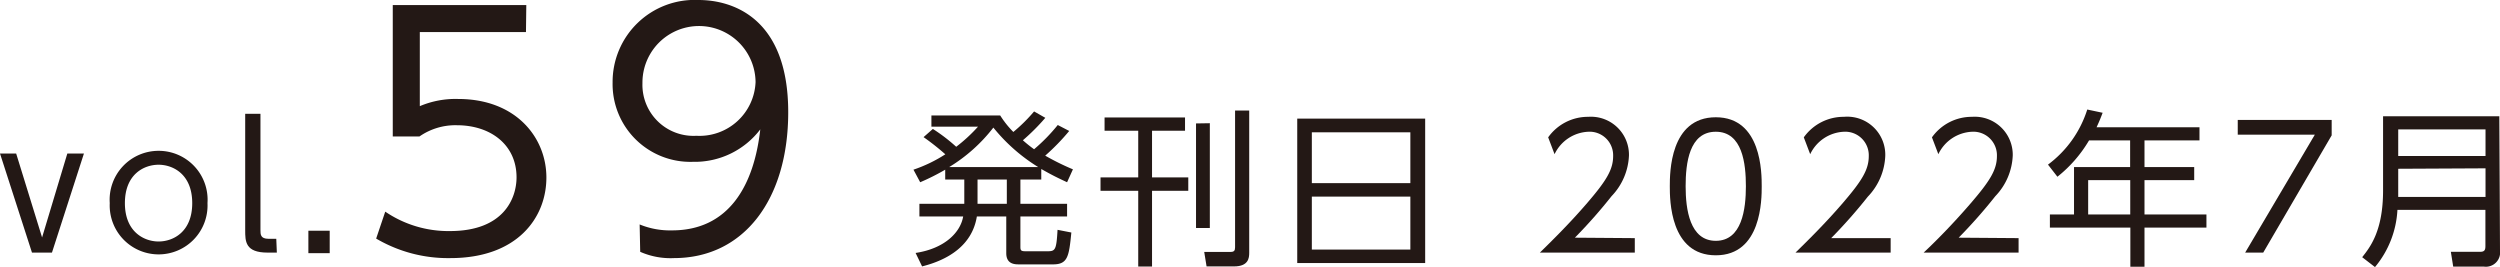
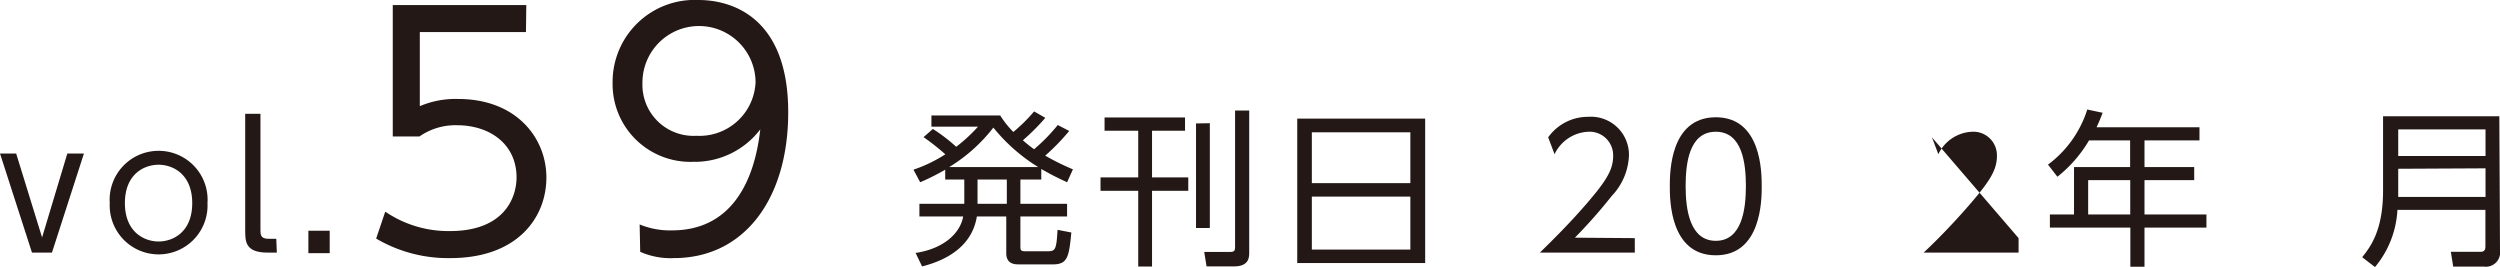
<svg xmlns="http://www.w3.org/2000/svg" width="222.78" height="23.8" viewBox="0 0 222.78 23.8">
  <defs>
    <style>.a{fill:#231815;}</style>
  </defs>
  <title>back_number_59_title</title>
  <path class="a" d="M6,13.68H7.48L4.63,22.51H2.85L0,13.68H1.44l2.31,7.48Z" />
  <path class="a" d="M14.13,13.44a4.36,4.36,0,0,1,4.36,4.66,4.36,4.36,0,1,1-8.71,0A4.36,4.36,0,0,1,14.13,13.44Zm0,8.08c1.29,0,3-.84,3-3.42s-1.72-3.42-3-3.42-3,.83-3,3.42S12.87,21.52,14.13,21.52Z" />
  <path class="a" d="M24.67,22.51h-.82c-2,0-2-1-2-2V10.14h1.36V20.5c0,.39,0,.78.72.78h.69Z" />
  <path class="a" d="M29.38,20.56v2h-1.9v-2Z" />
  <path class="a" d="M46.87,2.86H37.41v6.6a8.13,8.13,0,0,1,3.42-.64c5.15,0,7.86,3.44,7.86,7S46.12,23,40.13,23a12.63,12.63,0,0,1-6.61-1.74l.81-2.4a10,10,0,0,0,5.77,1.73c4.78,0,5.93-2.91,5.93-4.79,0-2.88-2.29-4.64-5.32-4.64a5.6,5.6,0,0,0-3.33,1H35V.45h11.9Z" />
  <path class="a" d="M57,20a7.1,7.1,0,0,0,2.88.53c5.07,0,7.31-4,7.87-9a7.34,7.34,0,0,1-6,2.89,6.93,6.93,0,0,1-7.16-7.06A7.31,7.31,0,0,1,62.24,0c3.06,0,8,1.6,8,10,0,7.73-3.92,13-10.19,13a6.68,6.68,0,0,1-3-.56Zm.25-12.6a4.55,4.55,0,0,0,4.81,4.7,5,5,0,0,0,5.27-4.78,5,5,0,0,0-10.08.08Z" />
  <path class="a" d="M95.28,11.67a19.26,19.26,0,0,1-2.14,2.2,21.8,21.8,0,0,0,2.47,1.22l-.52,1.15c-.86-.4-1.35-.64-2.3-1.18V16H90.93v2.16h4.16v1.13H90.93V22c0,.31.06.39.44.39h2c.68,0,.77-.15.87-1.91l1.23.24c-.21,2.12-.31,2.84-1.63,2.84h-3c-.39,0-1.17,0-1.17-1V19.29H87.05c-.42,2.61-2.61,3.88-4.88,4.45l-.58-1.2c2.59-.39,4-1.83,4.24-3.25h-3.9V18.16h4V16h-1.7v-.88A20,20,0,0,1,82,16.24l-.6-1.12a12.69,12.69,0,0,0,2.84-1.37,21.59,21.59,0,0,0-1.94-1.53l.83-.73a15.5,15.5,0,0,1,2.08,1.59,14.15,14.15,0,0,0,1.94-1.79H83v-1h6.13a8.59,8.59,0,0,0,1.17,1.47,14.58,14.58,0,0,0,1.85-1.83l1,.57a18.65,18.65,0,0,1-2,2,11.58,11.58,0,0,0,1,.8,16,16,0,0,0,2.11-2.16Zm-2.76,3.22a15.73,15.73,0,0,1-4-3.52,14.5,14.5,0,0,1-3.94,3.52ZM89.72,16H87.11v2.16h2.61Z" />
  <path class="a" d="M105.6,10.47v1.18h-2.94v4.16h3.23V17h-3.23v6.75h-1.23V17H98.07V15.81h3.36V11.65h-3V10.47Zm2.21.51v9.34h-1.23V11Zm3.51-1.13V22.53c0,.45-.06,1.21-1.35,1.21h-2.45l-.21-1.29,2.34,0c.32,0,.41-.11.41-.42V9.85Z" />
  <path class="a" d="M127,10.57V23.44h-11.4V10.57Zm-10.1,5.75h8.78V11.79h-8.78Zm0,1.2v4.72h8.78V17.52Z" />
  <path class="a" d="M145.68,21.22v1.29h-8.46c.95-.93,2.55-2.49,4.13-4.32,1.8-2.08,2.4-3.07,2.4-4.29a2.1,2.1,0,0,0-2.22-2.16,3.5,3.5,0,0,0-3,2l-.57-1.5a4.35,4.35,0,0,1,3.57-1.83,3.39,3.39,0,0,1,3.63,3.44,5.55,5.55,0,0,1-1.55,3.63,45.47,45.47,0,0,1-3.27,3.7Z" />
  <path class="a" d="M148.8,16.6c0-1.18,0-6.15,4.1-6.15s4.09,5,4.09,6.15,0,6.15-4.09,6.15S148.8,17.8,148.8,16.6Zm6.78,0c0-2-.3-4.86-2.68-4.86s-2.69,2.82-2.69,4.86.36,4.86,2.69,4.86S155.58,18.63,155.58,16.6Z" />
-   <path class="a" d="M168.48,21.22v1.29H160c.95-.93,2.55-2.49,4.13-4.32,1.8-2.08,2.4-3.07,2.4-4.29a2.1,2.1,0,0,0-2.22-2.16,3.5,3.5,0,0,0-3,2l-.57-1.5a4.35,4.35,0,0,1,3.57-1.83A3.39,3.39,0,0,1,168,13.89a5.55,5.55,0,0,1-1.55,3.63,45.47,45.47,0,0,1-3.27,3.7Z" />
-   <path class="a" d="M179.88,21.22v1.29h-8.46c1-.93,2.55-2.49,4.13-4.32,1.8-2.08,2.4-3.07,2.4-4.29a2.1,2.1,0,0,0-2.22-2.16,3.5,3.5,0,0,0-3,2l-.57-1.5a4.35,4.35,0,0,1,3.57-1.83,3.39,3.39,0,0,1,3.63,3.44,5.55,5.55,0,0,1-1.55,3.63,45.47,45.47,0,0,1-3.27,3.7Z" />
+   <path class="a" d="M179.88,21.22v1.29h-8.46c1-.93,2.55-2.49,4.13-4.32,1.8-2.08,2.4-3.07,2.4-4.29a2.1,2.1,0,0,0-2.22-2.16,3.5,3.5,0,0,0-3,2l-.57-1.5Z" />
  <path class="a" d="M196,11.34v1.17H191.1v2.38h4.43v1.16H191.1v3.06h5.52v1.17H191.1v3.49h-1.26V20.28h-7.17V19.11h2.15V14.89h5V12.51h-3.66a11.74,11.74,0,0,1-2.82,3.24l-.84-1.08A9.78,9.78,0,0,0,186,9.76l1.37.29c-.15.39-.24.64-.54,1.29Zm-6.17,4.71h-3.75v3.06h3.75Z" />
-   <path class="a" d="M207.78,10.69v1.37l-6.1,10.45h-1.61L206.28,12h-6.87V10.69Z" />
  <path class="a" d="M222.78,22.33a1.27,1.27,0,0,1-1.42,1.43h-2.75l-.21-1.32H221c.39,0,.48-.15.48-.51V18.7h-7.84a8.66,8.66,0,0,1-2,5.1l-1.14-.88c.7-.89,1.86-2.33,1.86-5.94V10.36h10.36Zm-9.07-10.8V13.9h7.78V11.53Zm0,3.51v2.51h7.78V15Z" />
</svg>